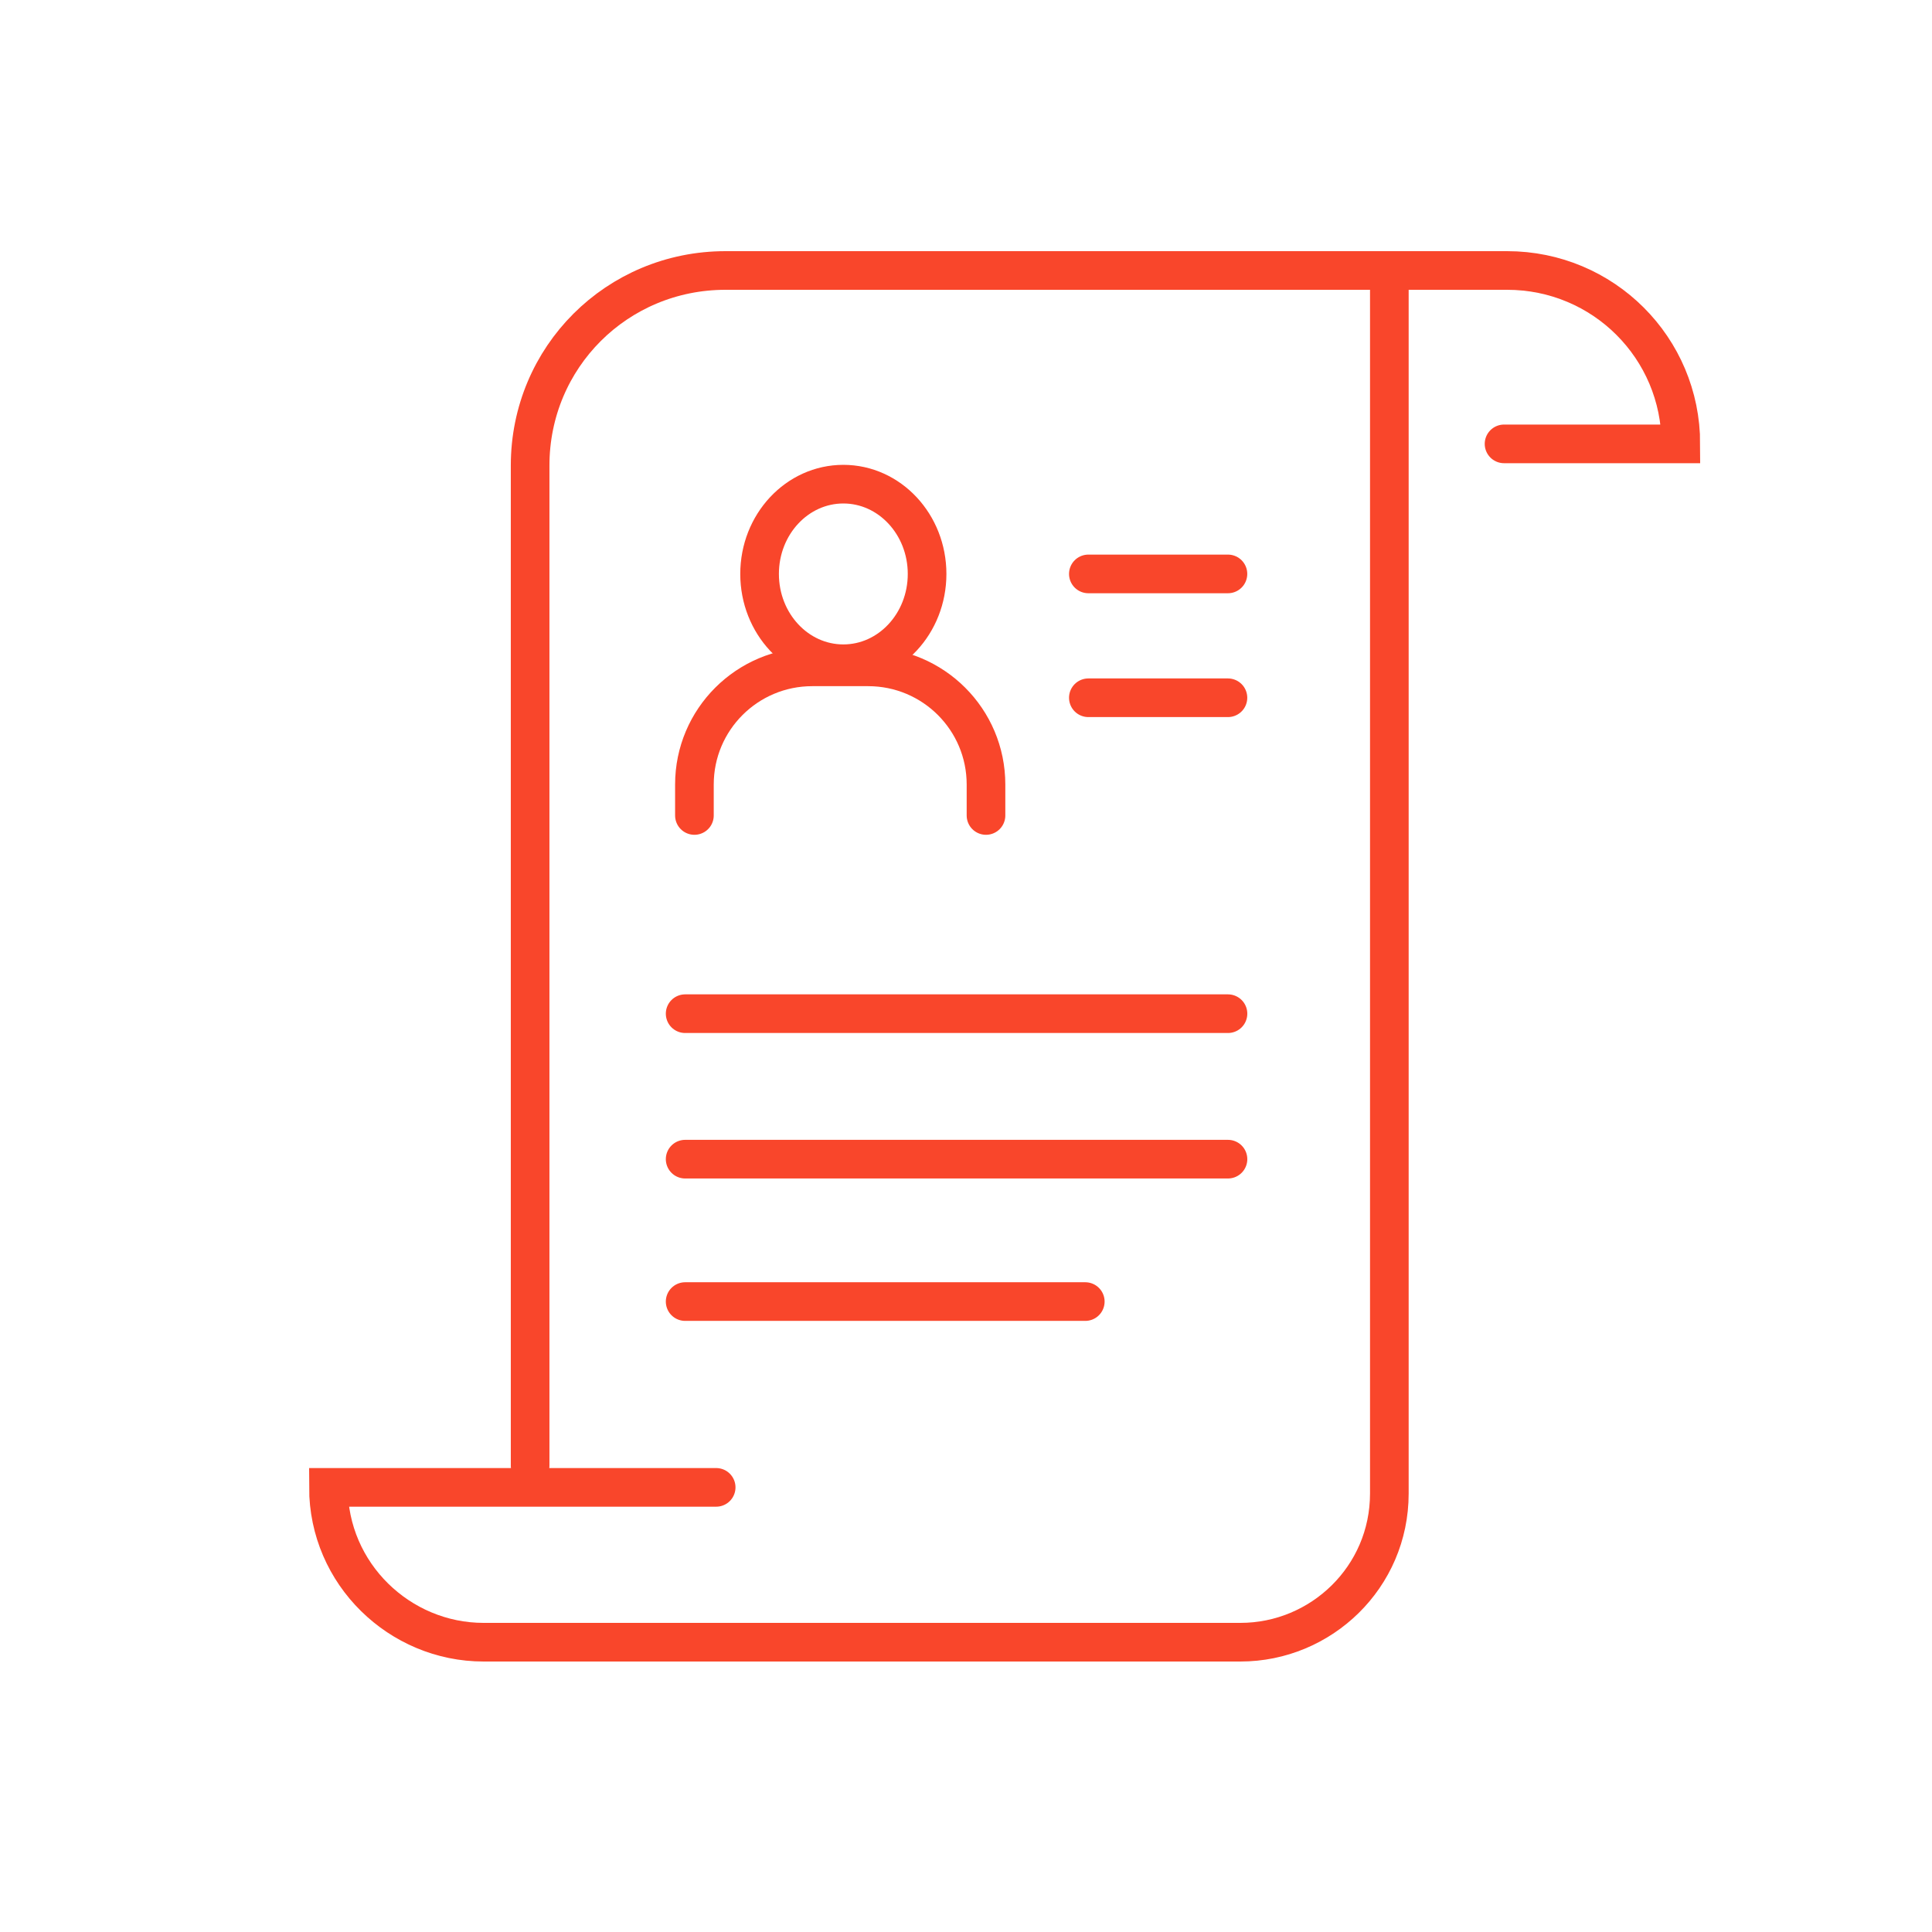
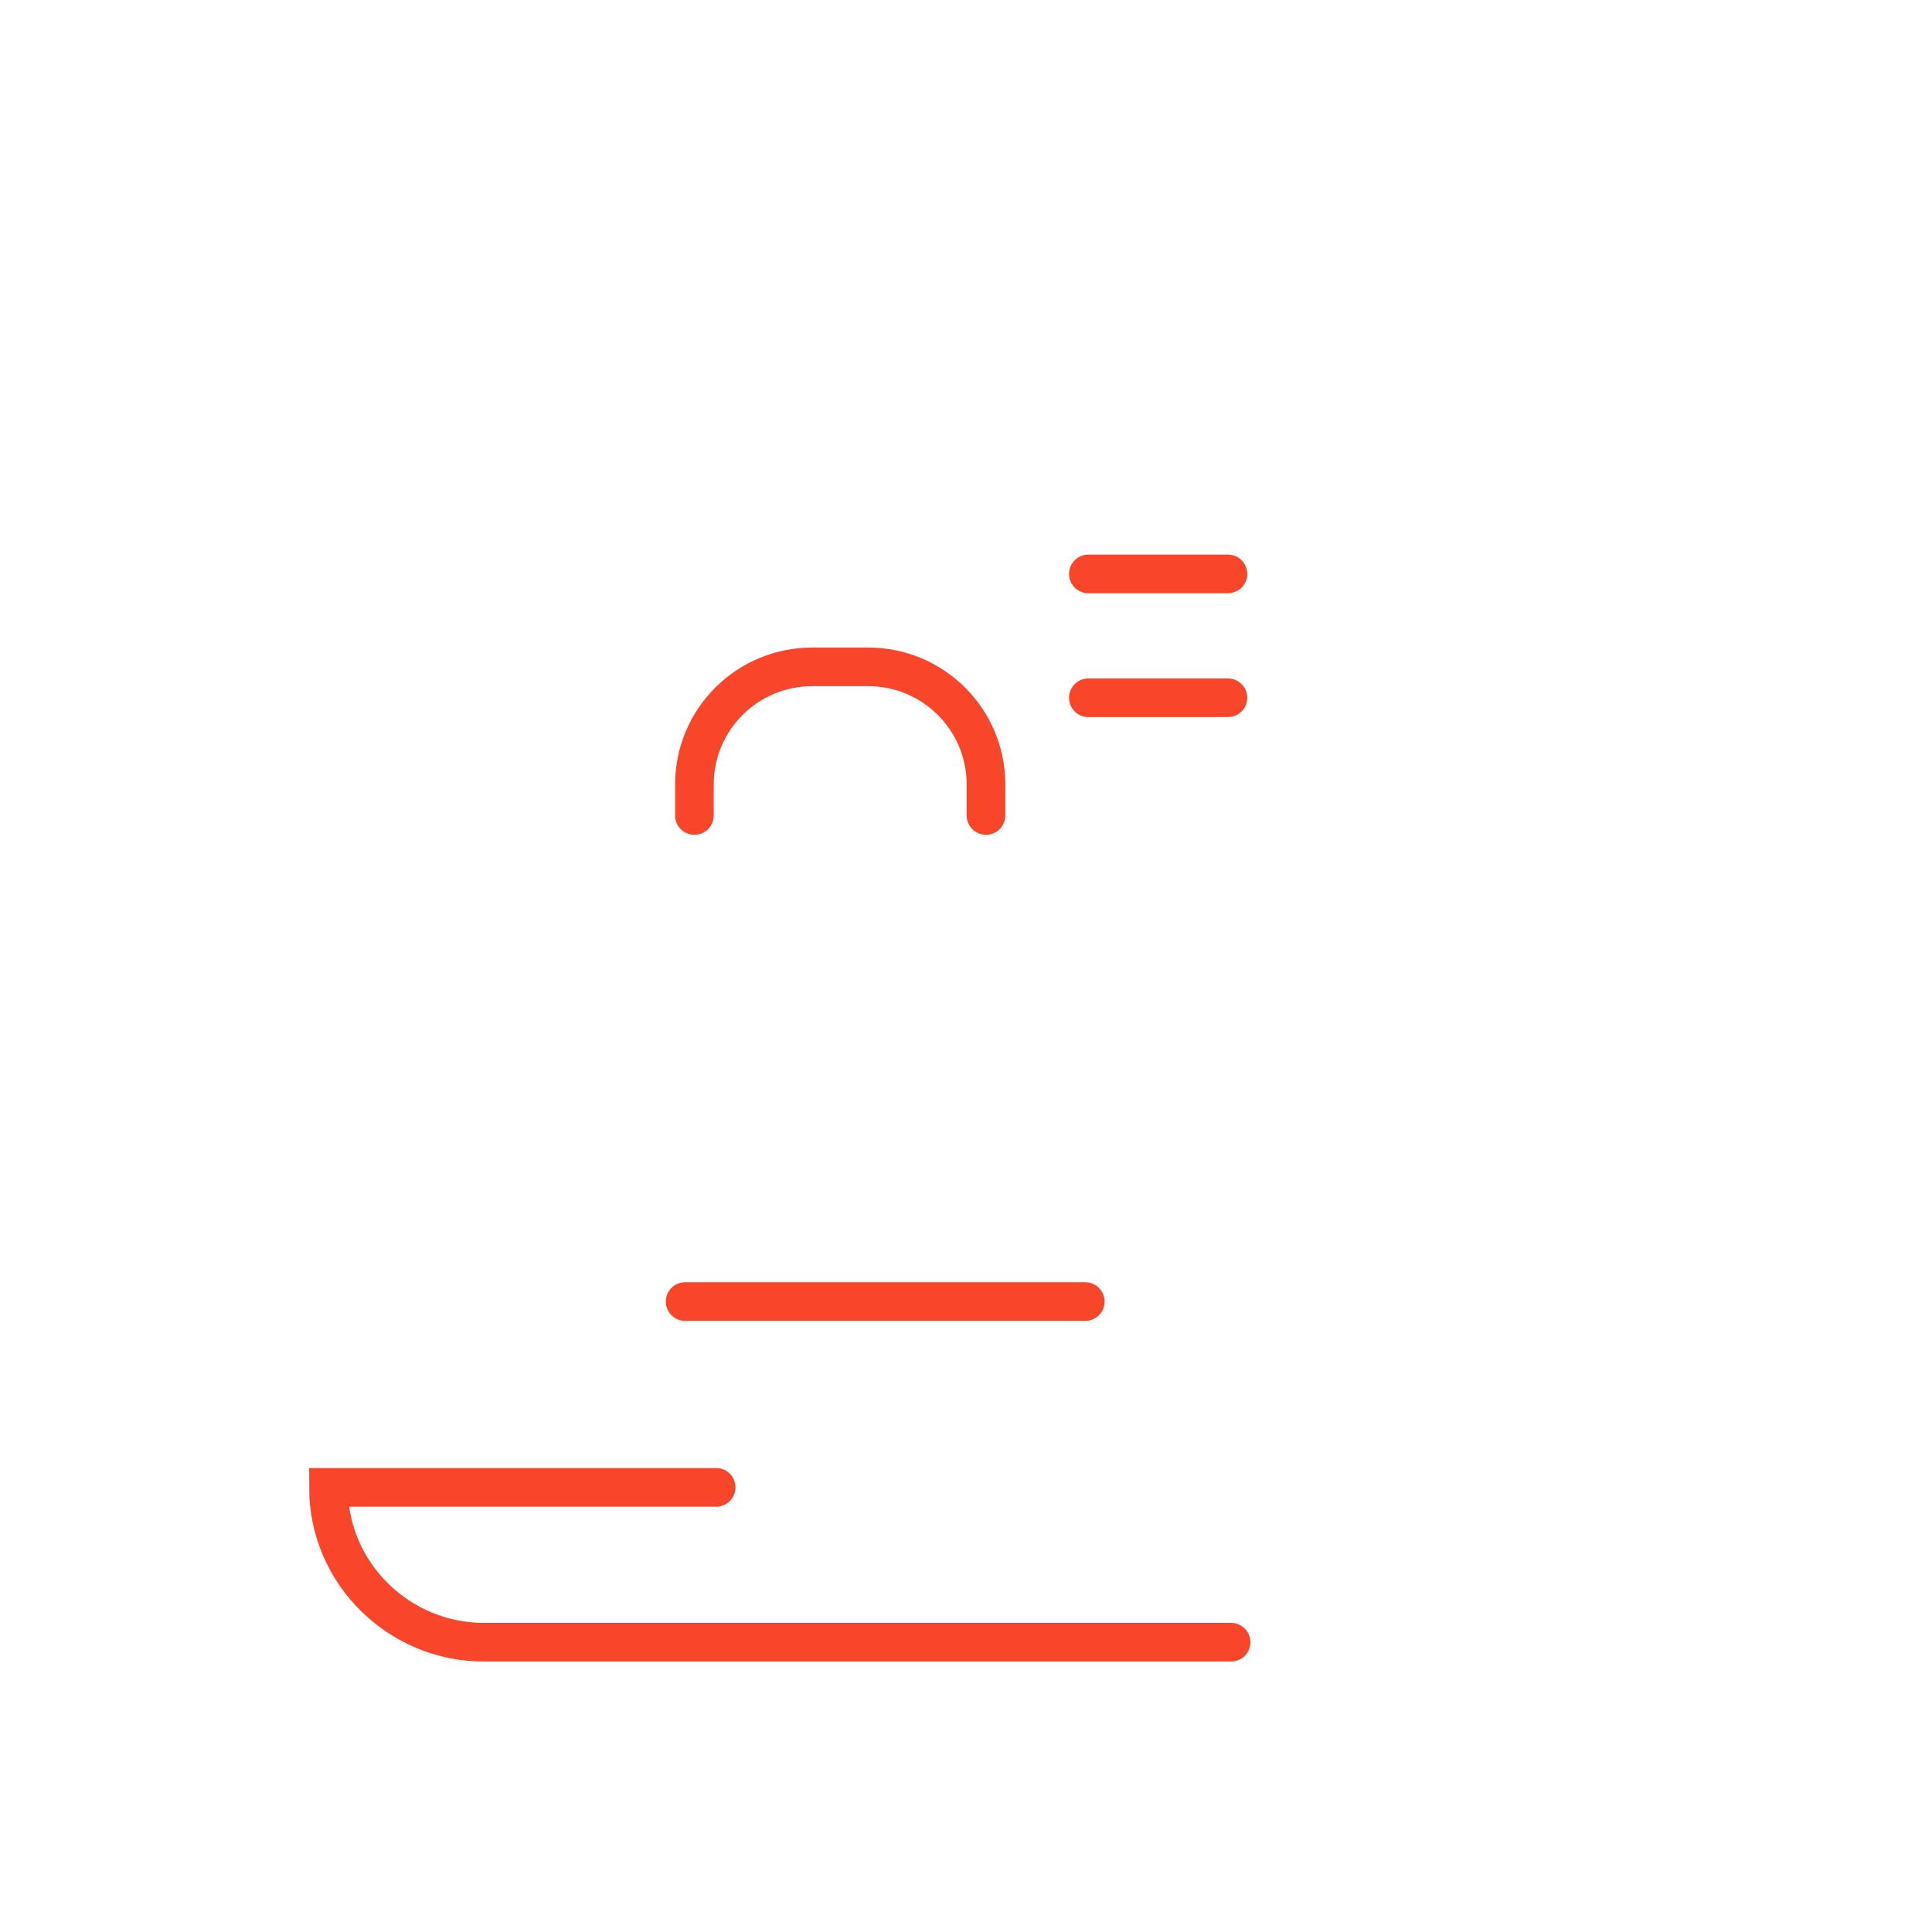
<svg xmlns="http://www.w3.org/2000/svg" width="100" height="100" viewBox="0 0 100 100" fill="none">
  <path d="M37.069 76.986H17C17 81.474 20.693 85 25.028 85H63.721" stroke="#F9462B" stroke-width="2" stroke-miterlimit="10" stroke-linecap="round" />
-   <path d="M27.439 75.865V24.097C27.439 18.488 31.934 14 37.553 14H71.912V77.307C71.912 81.634 68.379 85 64.205 85H62.76" stroke="#F9462B" stroke-width="2" stroke-miterlimit="10" stroke-linecap="round" />
-   <path d="M71.908 14H78.009C82.986 14 87 18.007 87 22.975H77.849" stroke="#F9462B" stroke-width="2" stroke-miterlimit="10" stroke-linecap="round" />
-   <path d="M35.463 52.468H63.56" stroke="#F9462B" stroke-width="2" stroke-miterlimit="10" stroke-linecap="round" />
  <path d="M56.333 29.706H63.558" stroke="#F9462B" stroke-width="2" stroke-miterlimit="10" stroke-linecap="round" />
-   <path d="M35.463 59.998H63.56" stroke="#F9462B" stroke-width="2" stroke-miterlimit="10" stroke-linecap="round" />
  <path d="M35.463 67.369H56.174" stroke="#F9462B" stroke-width="2" stroke-miterlimit="10" stroke-linecap="round" />
-   <path d="M43.651 34.355C46.045 34.355 47.986 32.275 47.986 29.707C47.986 27.141 46.045 25.06 43.651 25.06C41.257 25.06 39.316 27.141 39.316 29.707C39.316 32.275 41.257 34.355 43.651 34.355Z" stroke="#F9462B" stroke-width="2" stroke-miterlimit="10" stroke-linecap="round" />
  <path d="M35.943 42.209V40.606C35.943 37.24 38.673 34.516 42.044 34.516H44.934C48.306 34.516 51.035 37.24 51.035 40.606V42.209" stroke="#F9462B" stroke-width="2" stroke-miterlimit="10" stroke-linecap="round" />
  <path d="M56.333 36.116H63.558" stroke="#F9462B" stroke-width="2" stroke-miterlimit="10" stroke-linecap="round" />
</svg>